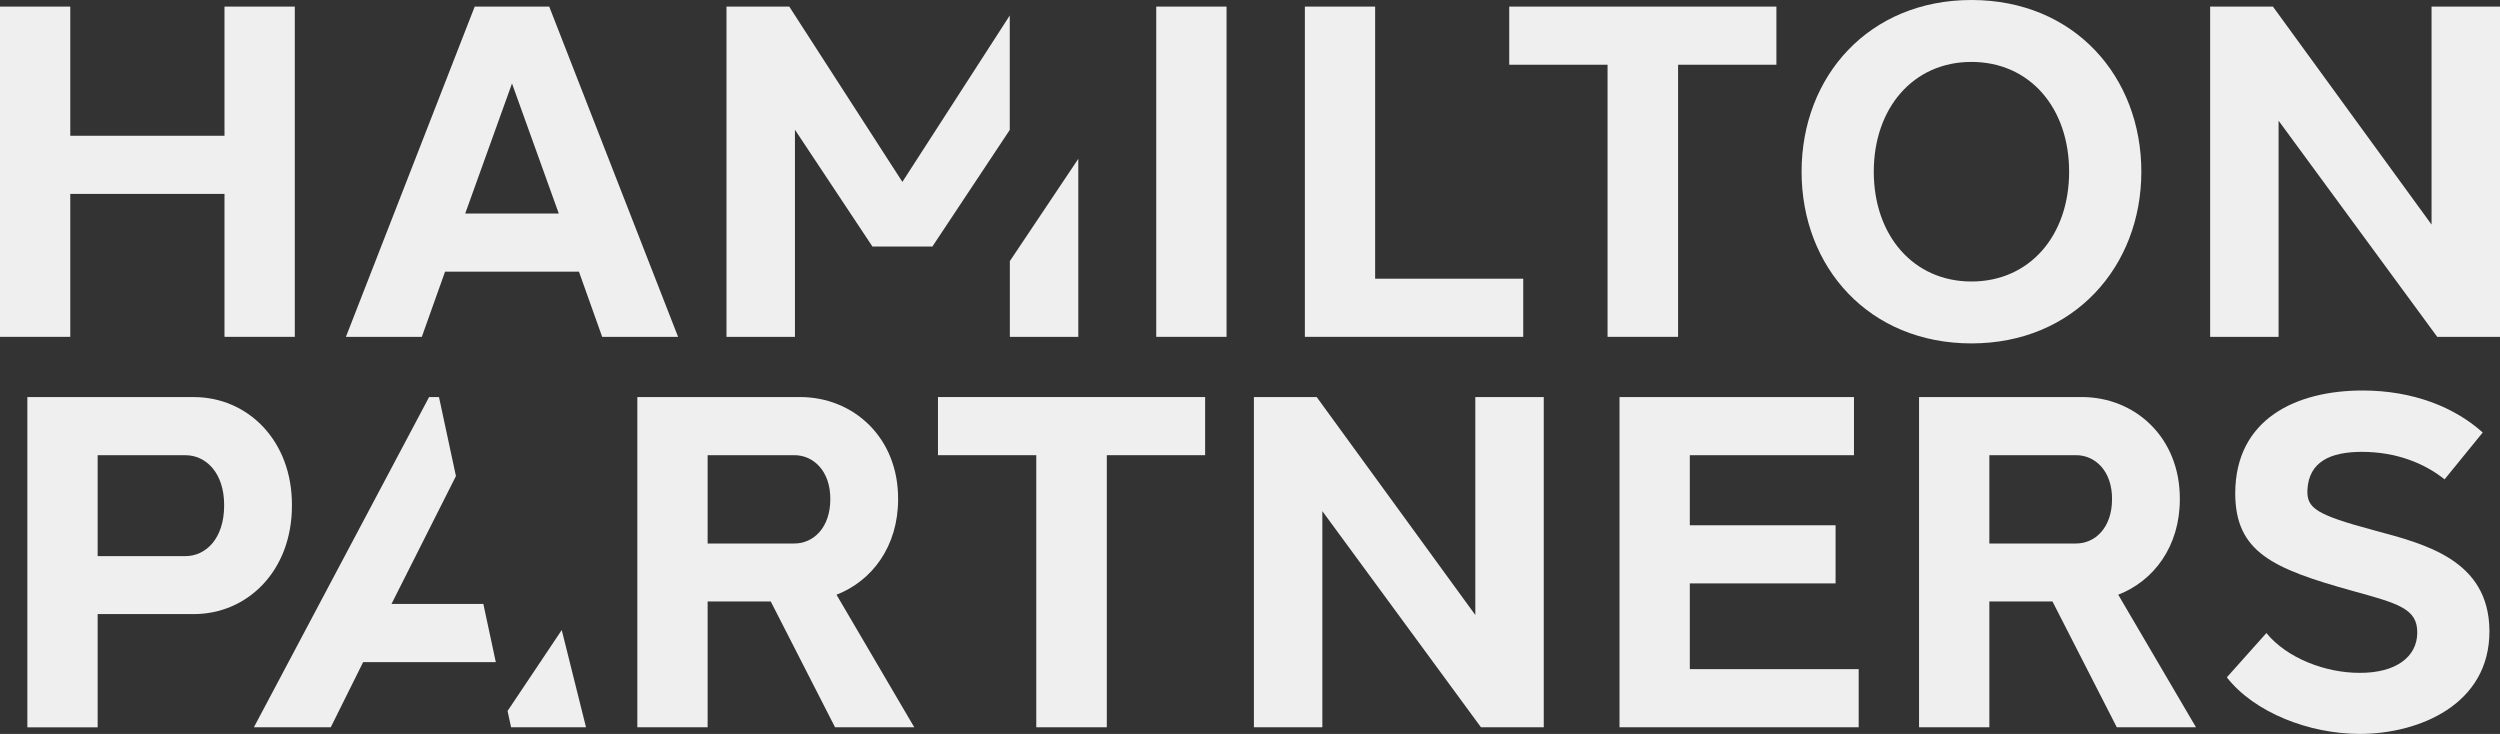
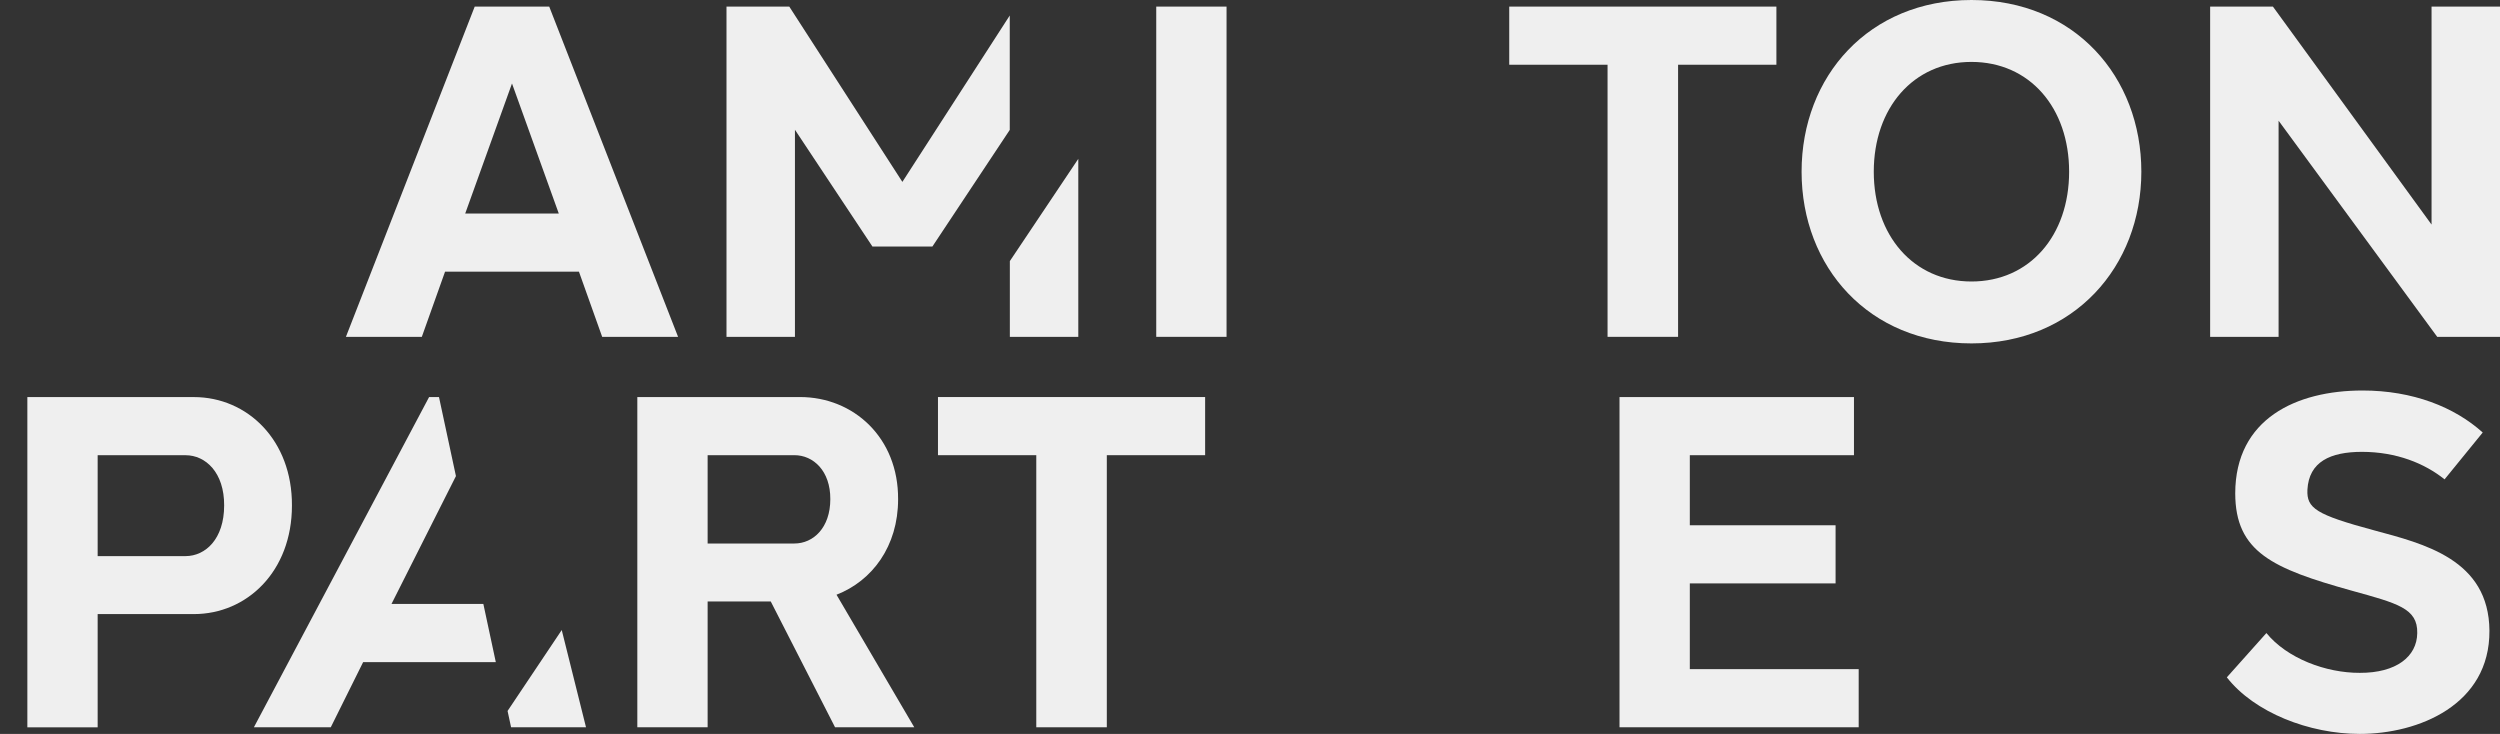
<svg xmlns="http://www.w3.org/2000/svg" id="Layer_2" viewBox="0 0 795.12 233.42">
  <rect x="0" y="0" width="795.12" height="233.42" fill="#333333" stroke="none" />
  <defs>
    <style>.cls-1{fill:#efefef;stroke-width:0px;}</style>
  </defs>
  <g id="Layer_1-2">
-     <polygon class="cls-1" points="71.4 43.18 22.35 43.18 22.35 2.1 0 2.1 0 107.13 22.35 107.13 22.35 61.67 71.4 61.67 71.4 107.13 93.76 107.13 93.76 2.1 71.4 2.1 71.4 43.18" />
    <path class="cls-1" d="m150.98,2.1l-40.96,105.03h24.14l7.39-20.73h42.58l7.39,20.73h24.14L174.68,2.1h-23.71Zm-3.02,65.81l14.88-41.36,14.88,41.36h-29.76Z" />
    <rect class="cls-1" x="367.74" y="2.1" width="22.36" height="105.03" />
-     <polygon class="cls-1" points="437.36 2.1 415.01 2.1 415.01 107.13 484.46 107.13 484.46 88.64 437.36 88.64 437.36 2.1" />
    <polygon class="cls-1" points="480.01 20.59 511.28 20.59 511.28 107.13 533.71 107.13 533.71 20.59 564.98 20.59 564.98 2.1 480.01 2.1 480.01 20.59" />
    <path class="cls-1" d="m627.02,0c-32.55,0-54.03,24.2-54.03,54.61s21.48,54.61,54.03,54.61,54.03-24.41,54.03-54.61S659.78,0,627.02,0Zm0,89.53c-18.51,0-31.07-14.69-31.07-34.92s12.54-34.92,31.05-34.92h0,0,0c18.56,0,31.08,14.61,31.08,34.92s-12.54,34.92-31.07,34.92Z" />
    <polygon class="cls-1" points="773.35 2.1 773.35 71.42 722.9 2.1 702.93 2.1 702.93 107.13 724.7 107.13 724.7 38.39 775.15 107.13 795.12 107.13 795.12 2.1 773.35 2.1" />
    <polygon class="cls-1" points="321.18 107.13 342.95 107.13 342.95 50.52 321.18 83.04 321.18 107.13" />
    <polygon class="cls-1" points="287 57.85 251.03 2.1 231.06 2.1 231.06 107.13 252.83 107.13 252.83 41.27 277.47 78.4 296.55 78.4 321.15 41.32 321.15 4.93 287 57.85" />
    <line class="cls-1" x1="321.18" y1="41.28" x2="321.15" y2="41.32" />
    <line class="cls-1" x1="321.15" y1="83.08" x2="321.18" y2="83.04" />
    <path class="cls-1" d="m61.65,126.29c17.03,0,31.32,13.72,31.2,34.51,0,20.93-14.29,34.51-31.2,34.51h-30.59v36.01H8.7v-105.03h52.95Zm-2.64,18.48h-27.95v32.1h27.95c6.35,0,12.28-5.47,12.28-16.1.06-10.47-5.88-15.99-12.28-15.99Z" />
    <path class="cls-1" d="m225.06,191.3v40.01h-22.36v-105.03h51.74c17.03,0,31.32,12.92,31.2,32.51,0,14.96-8.23,25.94-19.59,30.36l24.73,42.16h-25.19l-20.45-40.01h-20.08Zm27.6-18.44c5.99,0,11.42-4.98,11.42-14.1.05-8.97-5.38-13.99-11.42-13.99h-27.6v28.09h27.6Z" />
    <path class="cls-1" d="m352.02,144.77v86.54h-22.43v-86.54h-31.27v-18.49h84.97v18.49h-31.27Z" />
-     <path class="cls-1" d="m490.99,231.31h-19.97l-50.45-68.74v68.74h-21.77v-105.03h19.97l50.45,69.32v-69.32h21.77v105.03Z" />
    <path class="cls-1" d="m591.15,231.31h-76.07v-105.03h74.57v18.49h-52.21v22.3h46.36v18.48h-46.36v27.27h53.71v18.48Z" />
-     <path class="cls-1" d="m632.71,191.3v40.01h-22.36v-105.03h51.74c17.03,0,31.32,12.92,31.2,32.51,0,14.96-8.23,25.94-19.59,30.36l24.73,42.16h-25.19l-20.45-40.01h-20.08Zm27.6-18.44c5.99,0,11.42-4.98,11.42-14.1.05-8.97-5.38-13.99-11.42-13.99h-27.6v28.09h27.6Z" />
    <path class="cls-1" d="m789.63,137.55l-12.14,14.91c-6.31-5.06-15.25-8.74-26.28-8.75-10.01.01-16.87,3.12-17.34,12.06-.26,5.87,2.68,7.91,21.12,12.88,15.84,4.28,36.61,9.22,36.77,31.93.15,23.59-22.55,32.84-41.23,32.84-16.05,0-33.51-6.76-42.29-17.99l12.58-14.09c6.56,8.04,18.9,12.7,29.72,12.66,11.57.04,18.19-5.16,18.26-12.67.15-7.87-6.3-9.44-20.95-13.5-25.02-6.98-36.91-12.26-36.94-30.92.03-23.73,19.46-32.71,40.49-32.71,15.97,0,29.25,5.26,38.23,13.37Z" />
    <polygon class="cls-1" points="124.51 192.09 145.01 151.42 139.62 126.29 136.47 126.29 80.75 231.31 105.2 231.31 115.5 210.58 157.69 210.58 153.73 192.09 124.51 192.09" />
    <polygon class="cls-1" points="161.43 226.12 162.55 231.31 186.38 231.31 178.66 200.38 161.43 226.12" />
  </g>
</svg>